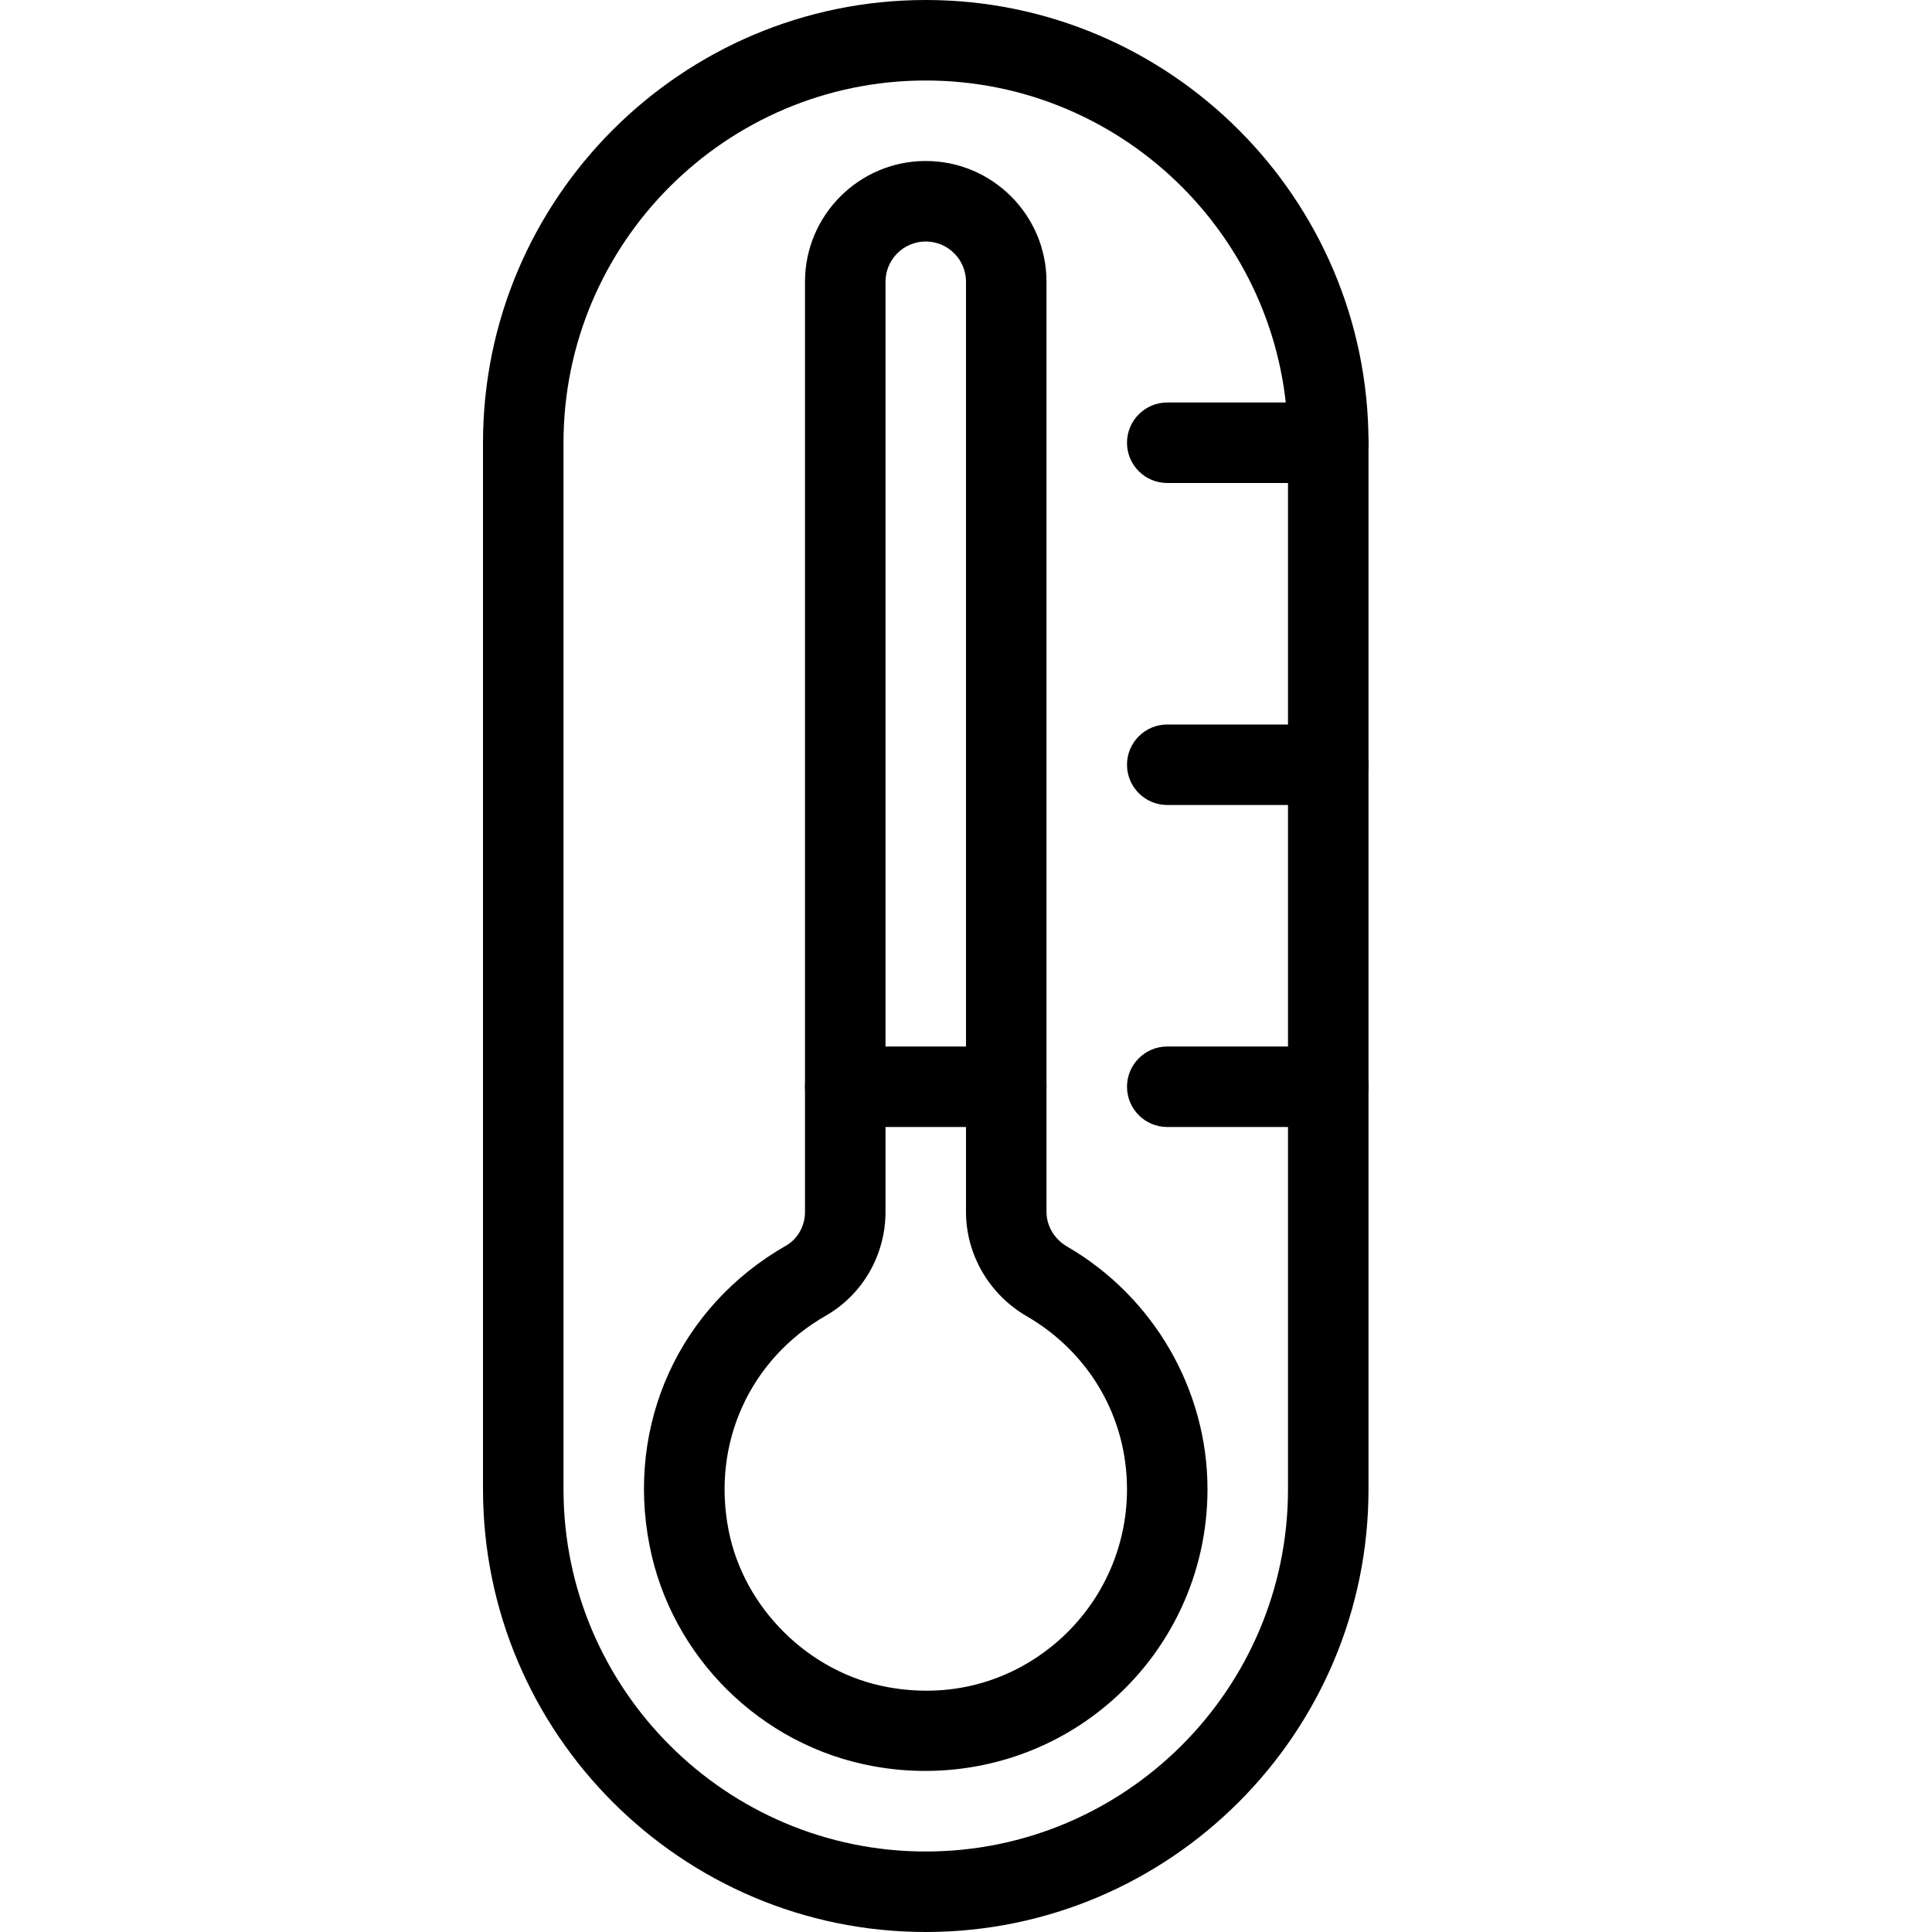
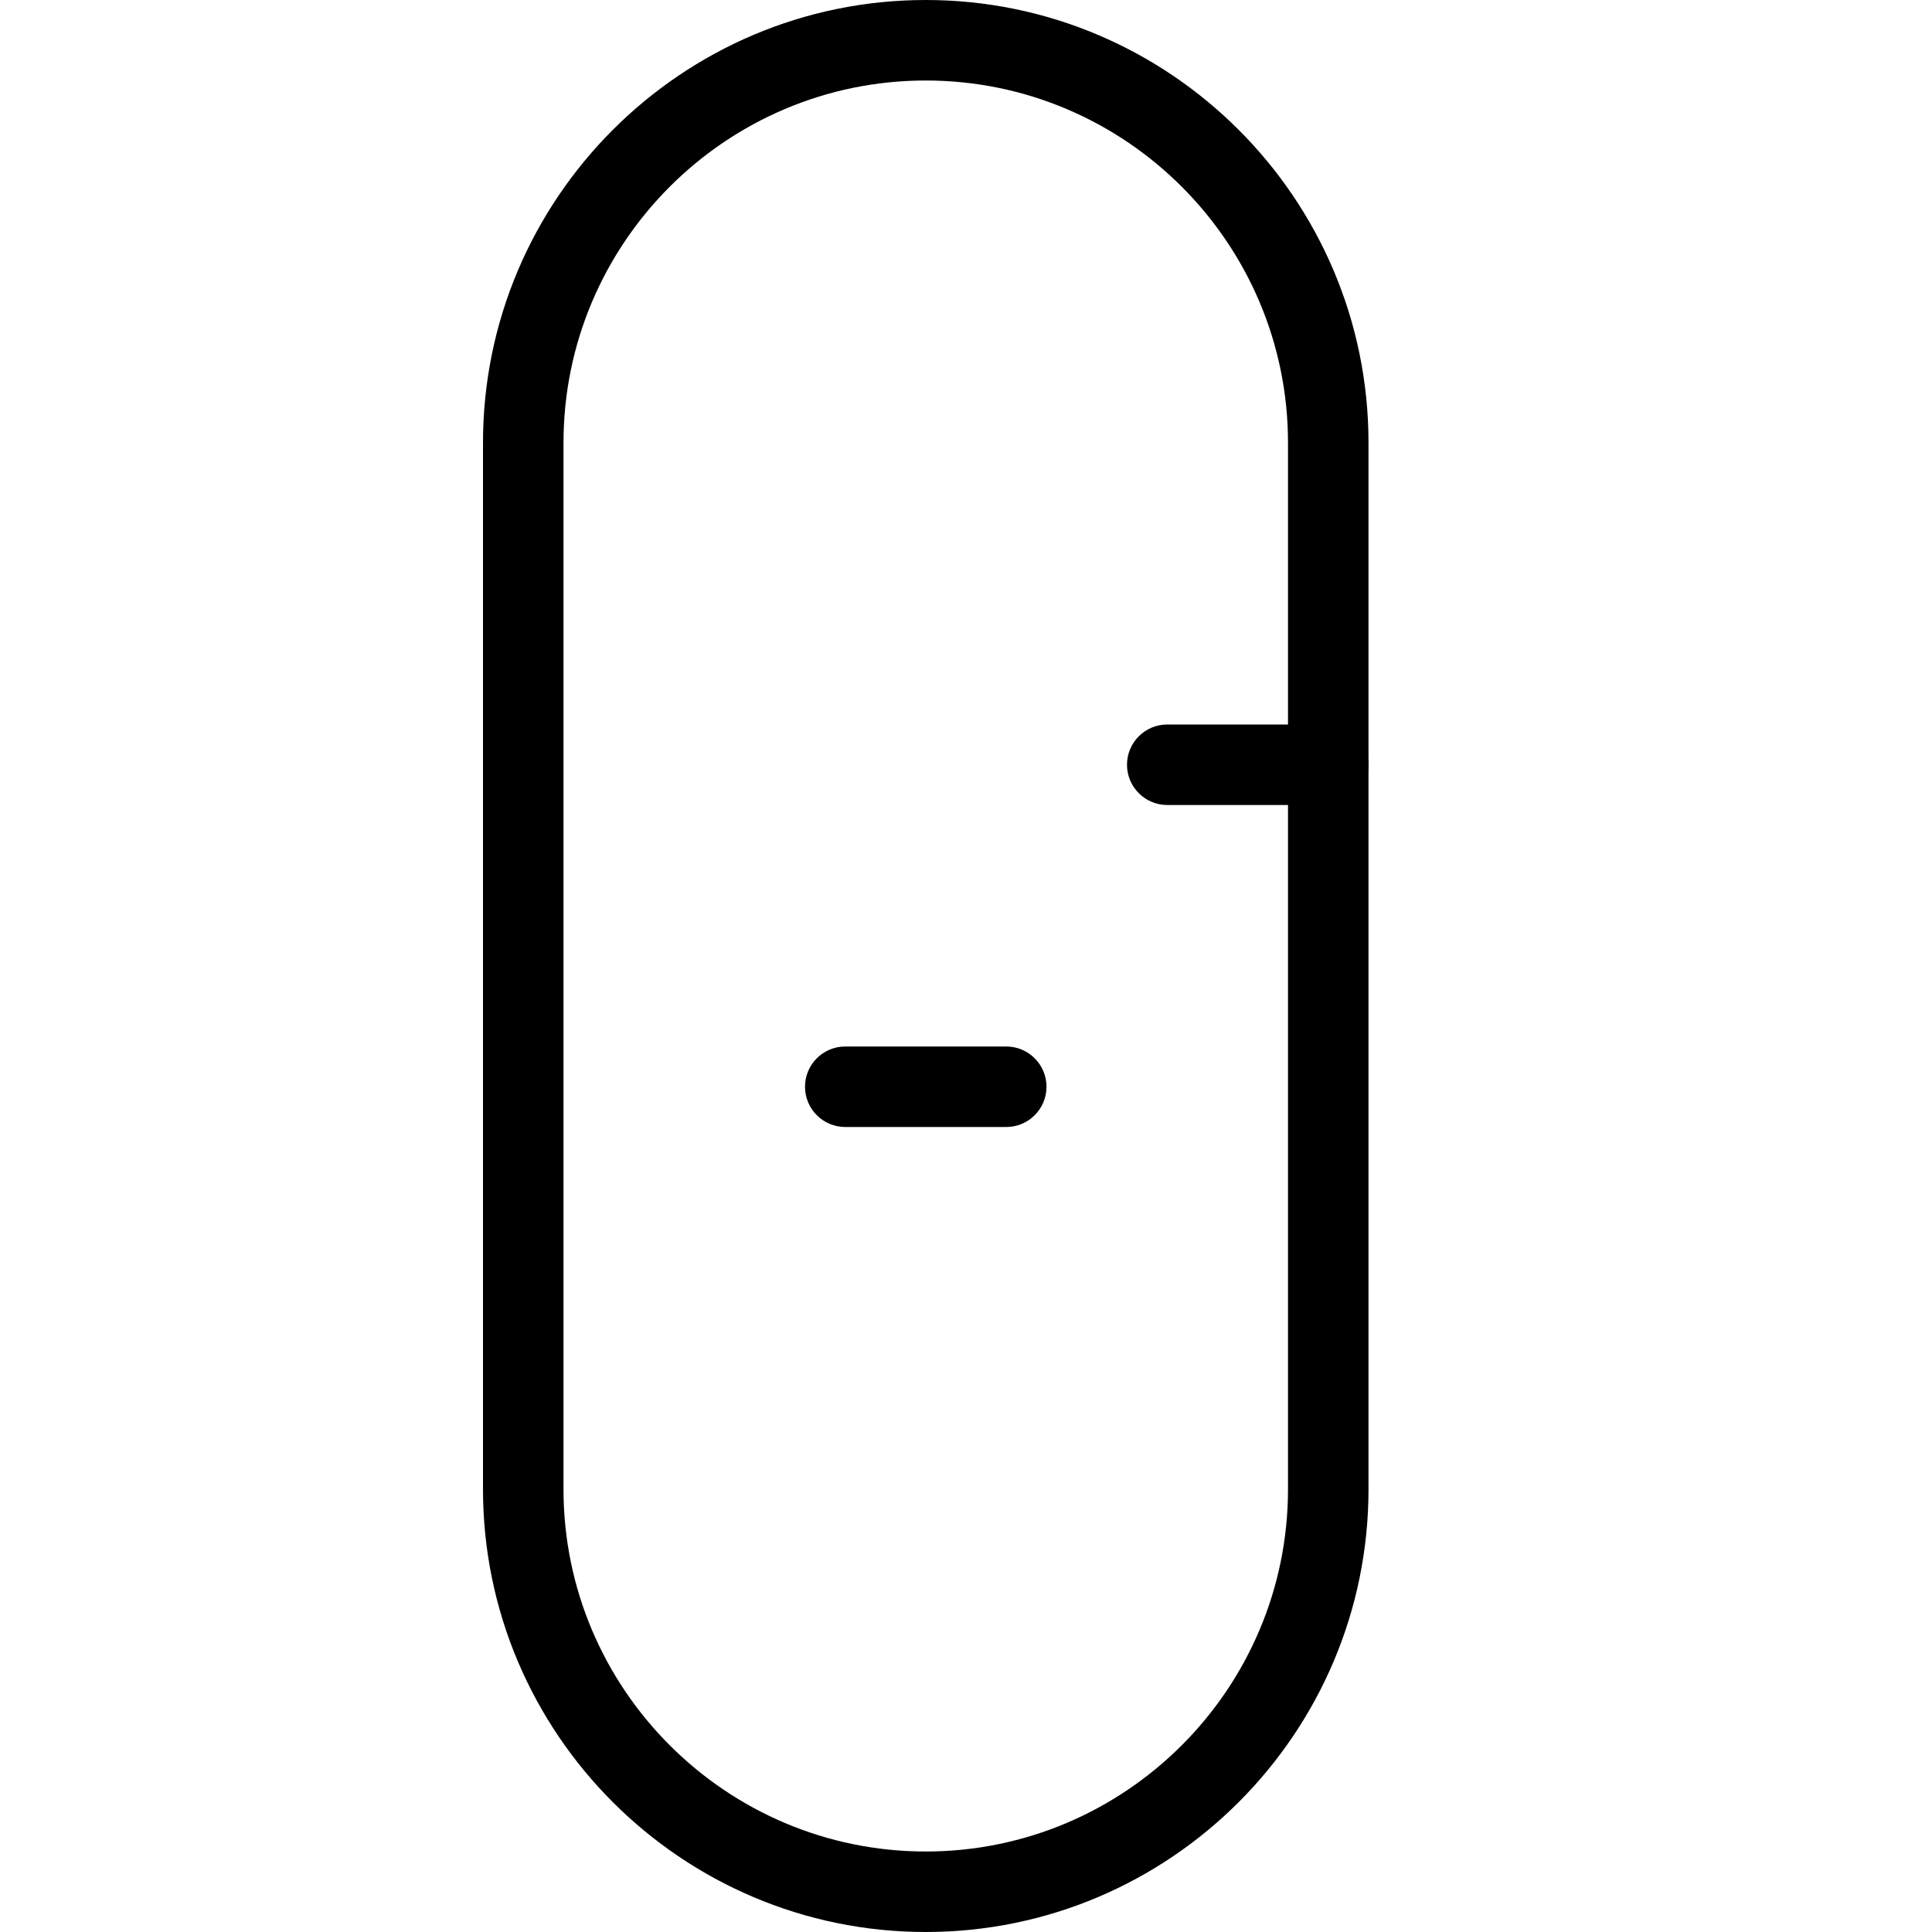
<svg xmlns="http://www.w3.org/2000/svg" version="1.1" x="0px" y="0px" viewBox="0 0 24 24" style="enable-background:new 0 0 24 24;" xml:space="preserve">
  <g id="Snowflake_1"> </g>
  <g id="Snowflake_2"> </g>
  <g id="Snowflake_3"> </g>
  <g id="Snowflake_4"> </g>
  <g id="Winter_Cap_1"> </g>
  <g id="Winter_Cap_2"> </g>
  <g id="Glowes"> </g>
  <g id="Sweater_1"> </g>
  <g id="Sweater_2"> </g>
  <g id="Sweater_3"> </g>
  <g id="Scarf"> </g>
  <g id="Winter_Socks"> </g>
  <g id="Winter_Sock"> </g>
  <g id="Winter_Coat"> </g>
  <g id="Winter_Calendar"> </g>
  <g id="Thermometer_1">
    <g>
      <g>
-         <path d="M11.493,21.999c-0.214,0-0.431-0.019-0.646-0.059c-1.393-0.253-2.51-1.357-2.779-2.746 C7.775,17.69,8.44,16.23,9.764,15.474C9.909,15.391,10,15.23,10,15.056V3.5C10,2.673,10.673,2,11.5,2S13,2.673,13,3.5v11.555 c0,0.173,0.097,0.337,0.254,0.429l0,0C14.331,16.108,15,17.264,15,18.5c0,1.041-0.459,2.021-1.259,2.688 C13.107,21.717,12.313,21.999,11.493,21.999z M11.5,3C11.225,3,11,3.224,11,3.5v11.556c0,0.532-0.283,1.025-0.74,1.287 c-0.945,0.54-1.42,1.585-1.21,2.662c0.188,0.973,1.001,1.775,1.977,1.953c0.761,0.14,1.494-0.053,2.074-0.536 C13.672,19.944,14,19.244,14,18.5c0-0.894-0.467-1.698-1.248-2.151l0,0C12.288,16.08,12,15.584,12,15.055V3.5 C12,3.224,11.775,3,11.5,3z" />
-       </g>
+         </g>
      <g>
        <path d="M12.5,14h-2c-0.276,0-0.5-0.224-0.5-0.5s0.224-0.5,0.5-0.5h2c0.276,0,0.5,0.224,0.5,0.5S12.776,14,12.5,14z" />
      </g>
      <g>
        <path d="M11.5,24C8.468,24,6,21.533,6,18.5v-13C6,2.467,8.468,0,11.5,0S17,2.467,17,5.5v13C17,21.533,14.532,24,11.5,24z M11.5,1 C9.019,1,7,3.019,7,5.5v13c0,2.481,2.019,4.5,4.5,4.5s4.5-2.019,4.5-4.5v-13C16,3.019,13.981,1,11.5,1z" />
      </g>
      <g>
-         <path d="M16.5,6h-2C14.224,6,14,5.776,14,5.5S14.224,5,14.5,5h2C16.776,5,17,5.224,17,5.5S16.776,6,16.5,6z" />
-       </g>
+         </g>
      <g>
        <path d="M16.5,10h-2C14.224,10,14,9.776,14,9.5S14.224,9,14.5,9h2C16.776,9,17,9.224,17,9.5S16.776,10,16.5,10z" />
      </g>
      <g>
-         <path d="M16.5,14h-2c-0.276,0-0.5-0.224-0.5-0.5s0.224-0.5,0.5-0.5h2c0.276,0,0.5,0.224,0.5,0.5S16.776,14,16.5,14z" />
-       </g>
+         </g>
    </g>
  </g>
  <g id="Thermometer_2"> </g>
  <g id="Cold"> </g>
  <g id="Icicle"> </g>
  <g id="Snowing"> </g>
  <g id="Snow_Shoes_1"> </g>
  <g id="Snow_Shoes_2"> </g>
  <g id="Sledge"> </g>
  <g id="Snow_Boots"> </g>
  <g id="Snowcapped_Mountains"> </g>
  <g id="Skis"> </g>
  <g id="Sky_Glasses"> </g>
  <g id="Snowboard"> </g>
  <g id="Ice_Skate"> </g>
  <g id="Wooden_House"> </g>
  <g id="Snowcapped_House"> </g>
  <g id="Hot_Drink"> </g>
  <g id="Hot_Chocolate"> </g>
  <g id="Lantern"> </g>
  <g id="Snow_Shovel"> </g>
  <g id="Snowman"> </g>
  <g id="Reindeer"> </g>
  <g id="Snowmobile"> </g>
  <g id="Snow_Chain"> </g>
  <g id="Slippery_Road"> </g>
</svg>